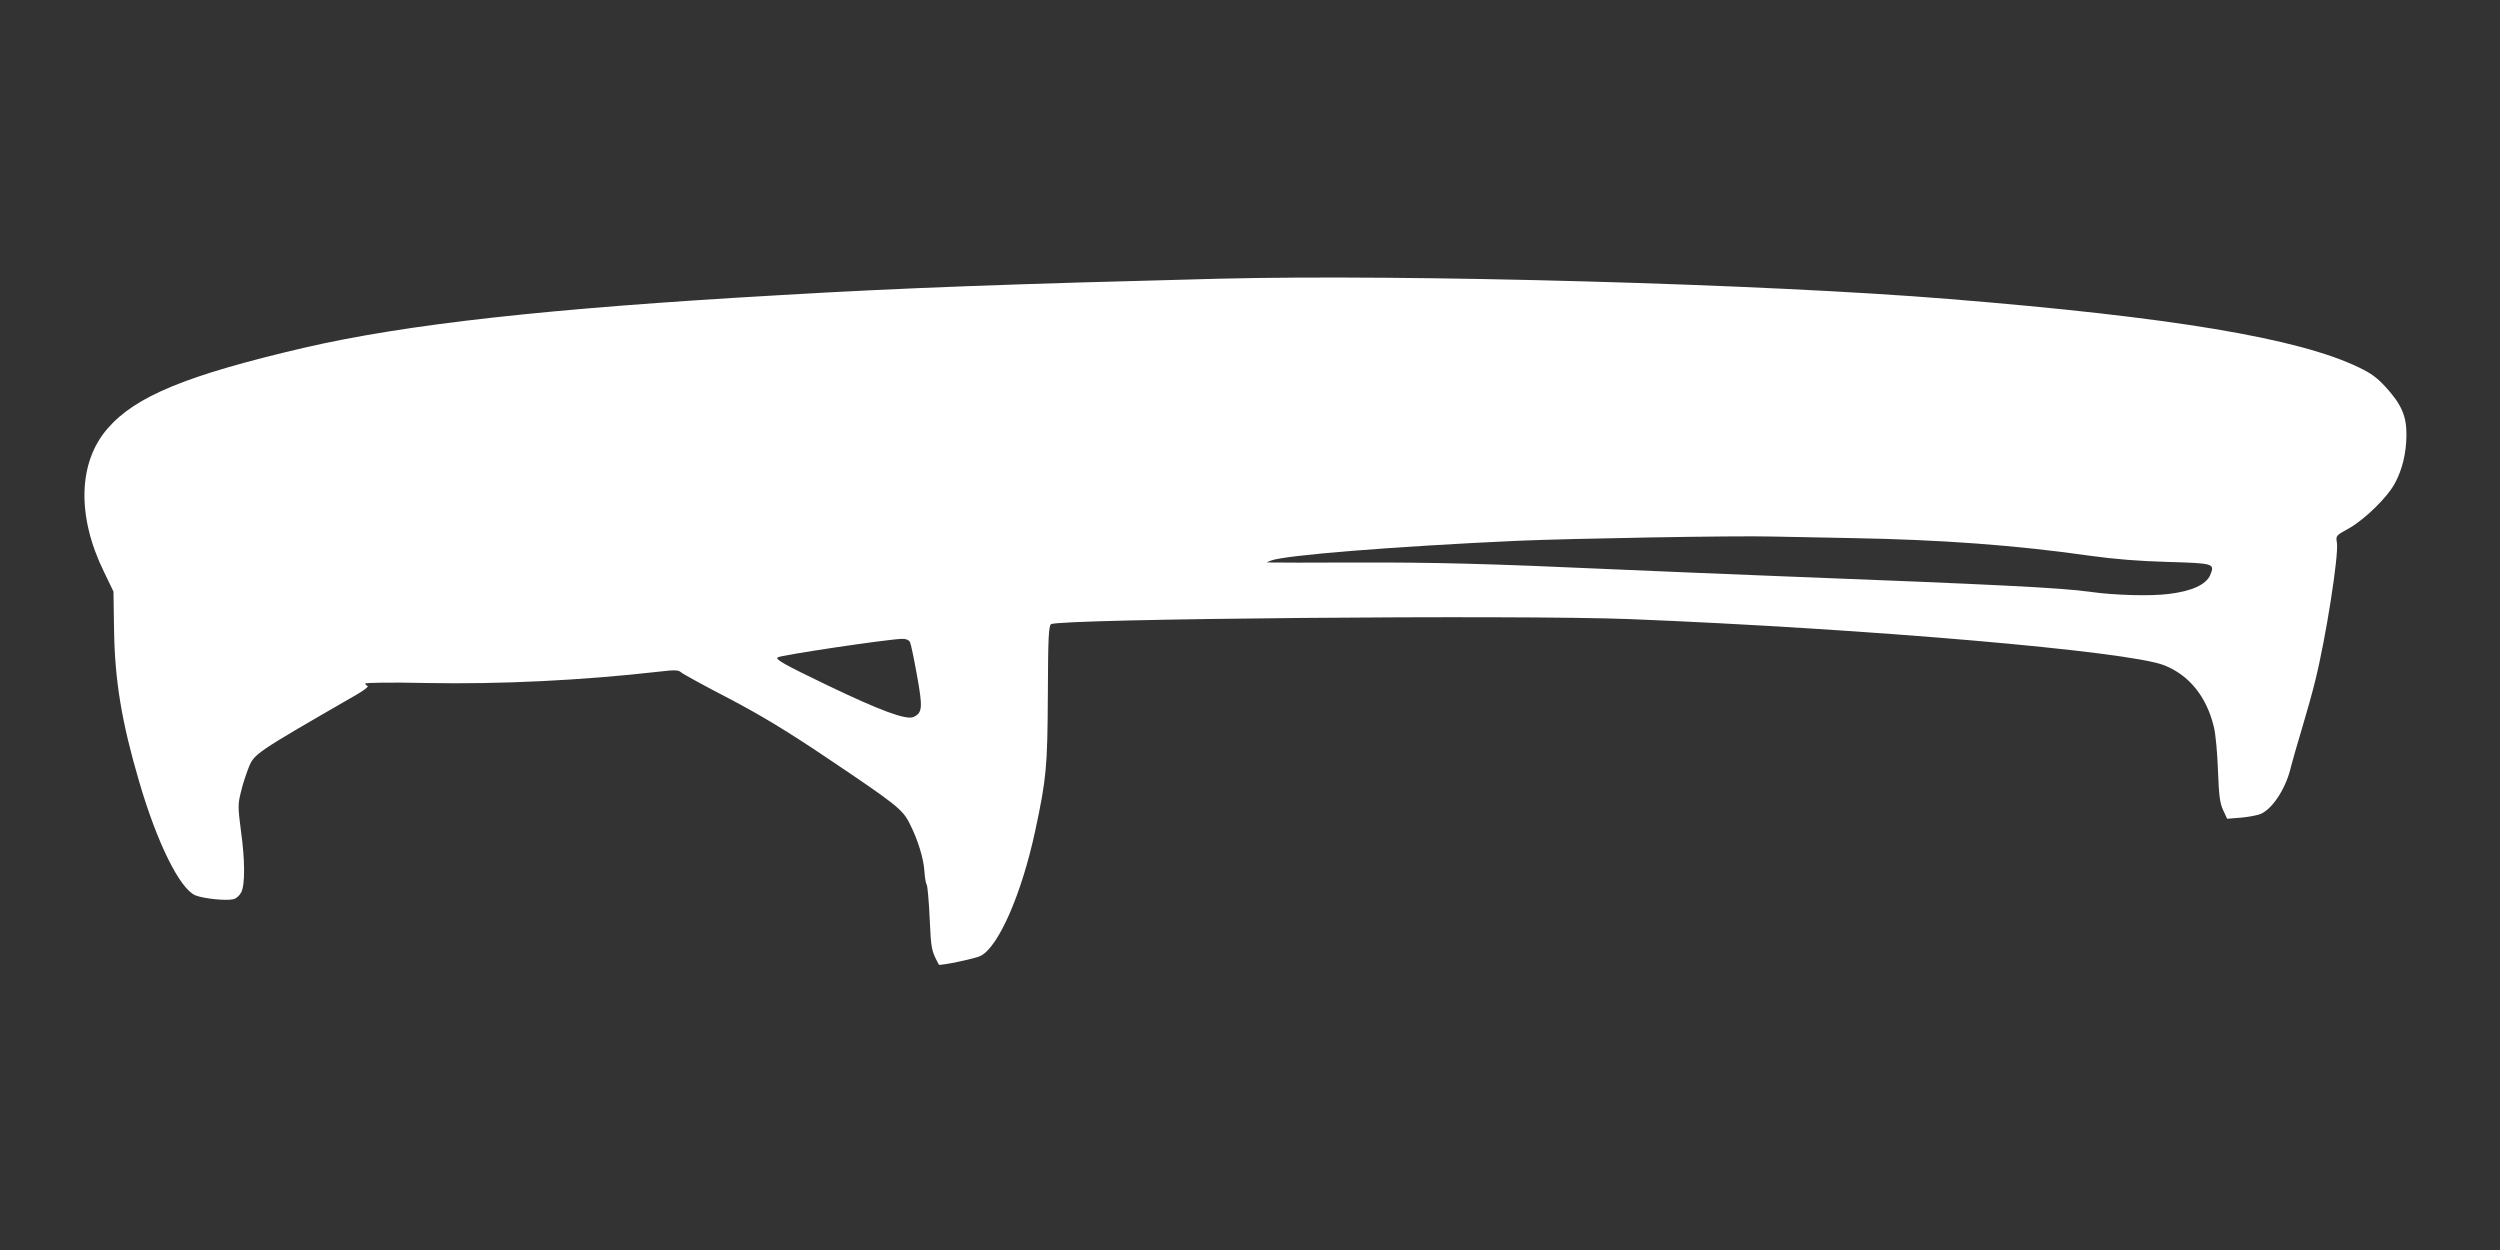
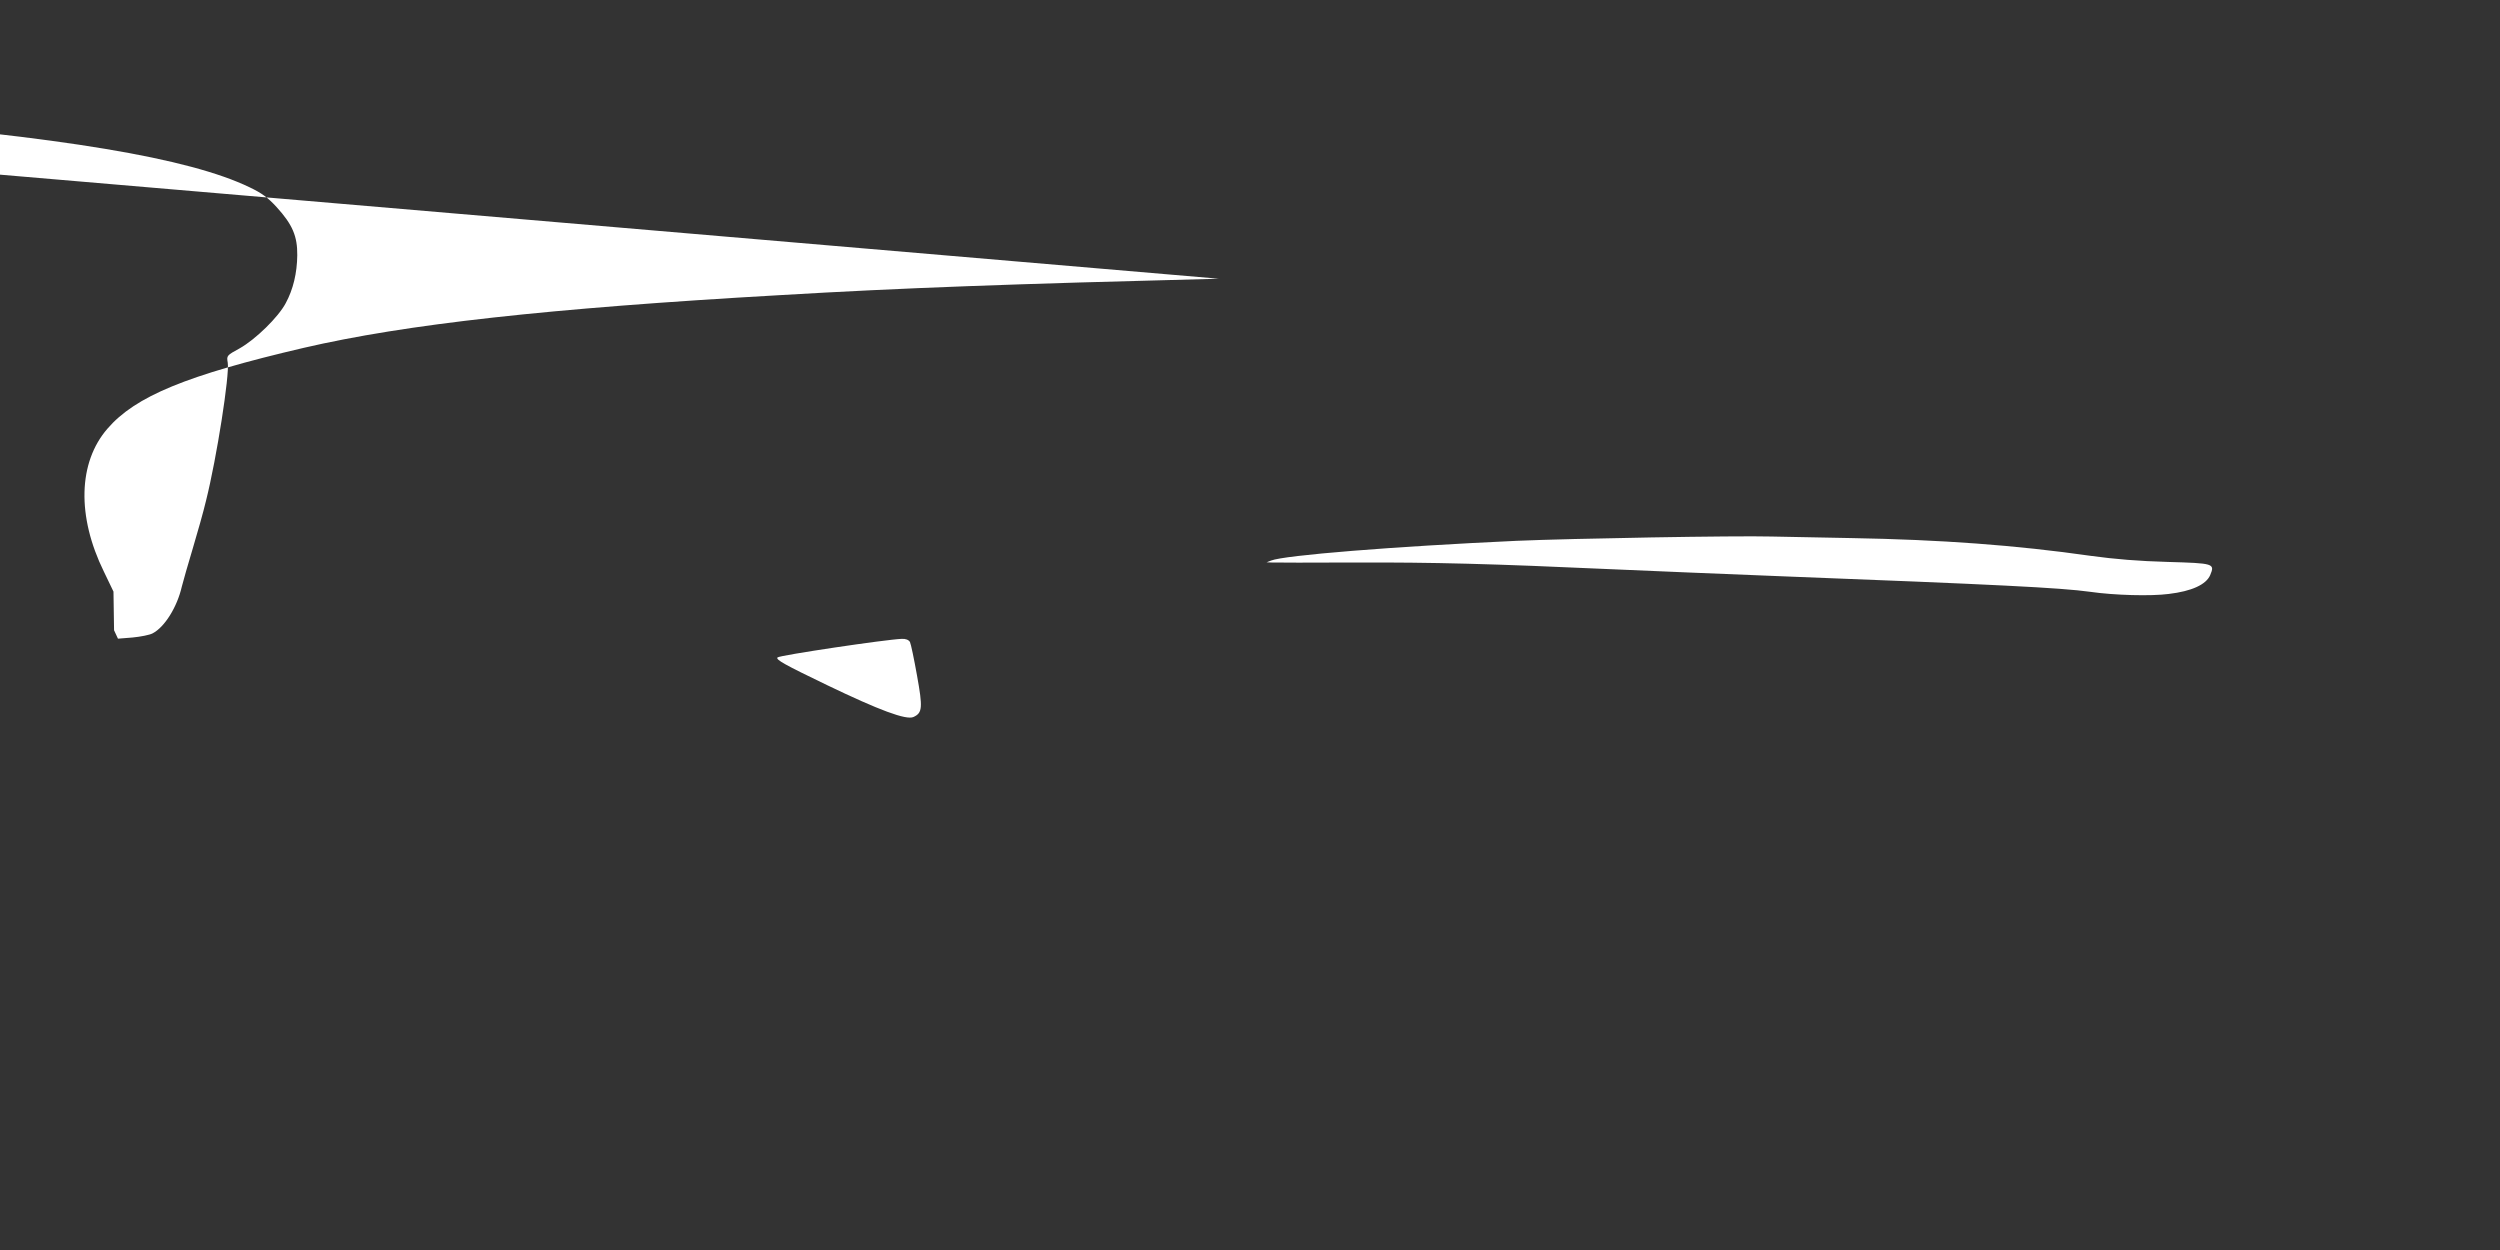
<svg xmlns="http://www.w3.org/2000/svg" version="1.0" width="1280pt" height="640pt" viewBox="0 0 1280 640" preserveAspectRatio="xMidYMid meet">
  <rect x="0" y="0" width="1280" height="640" fill="#333333" stroke="none" />
  <g transform="translate(0,640) scale(0.1,-0.1)" fill="#ffffff" stroke="none">
-     <path d="M6240 4973 c-1064 -27 -1619 -47 -2245 -84 -1194 -68 -1918 -149 -2440 -270 -600 -140 -862 -248 -1005 -414 -150 -173 -157 -449 -18 -732 l49 -102 3 -198 c4 -258 39 -470 128 -773 91 -313 208 -550 288 -584 41 -17 158 -29 195 -20 14 3 32 19 40 35 20 38 20 164 -2 320 -15 117 -15 131 0 192 8 36 26 91 39 124 29 74 31 75 553 376 38 22 64 42 57 45 -6 2 -12 8 -12 12 0 5 134 7 312 3 382 -7 793 13 1191 58 84 10 100 9 115 -4 9 -8 118 -68 242 -132 169 -89 295 -165 505 -306 354 -238 387 -263 423 -337 41 -80 71 -177 75 -243 2 -31 7 -62 12 -69 4 -7 11 -86 15 -174 7 -157 9 -164 47 -235 4 -7 188 31 214 45 92 47 210 318 279 639 58 270 63 329 65 698 1 288 4 350 16 361 30 28 2397 49 2969 26 1212 -49 2547 -164 2730 -236 128 -50 218 -161 255 -316 9 -35 18 -135 21 -223 5 -132 10 -168 27 -204 l20 -43 75 6 c41 4 87 13 102 21 62 32 126 135 150 240 7 28 32 115 56 195 24 80 55 190 68 245 55 220 121 644 111 706 -6 36 -6 37 62 74 81 46 197 159 235 231 38 70 58 154 59 245 1 97 -24 157 -106 247 -44 48 -75 71 -138 101 -311 150 -960 258 -2097 350 -954 78 -2777 128 -3740 104z m3240 -1328 c455 -8 840 -36 1225 -91 123 -17 247 -27 392 -31 239 -7 244 -8 219 -68 -21 -48 -94 -82 -212 -96 -91 -12 -279 -7 -403 11 -152 21 -478 37 -1591 80 -283 11 -663 27 -845 35 -640 29 -924 36 -1325 35 -223 -1 -416 -1 -430 0 l-25 1 23 9 c67 27 625 72 1257 101 278 12 1126 27 1305 22 63 -1 248 -5 410 -8z m-4821 -532 c5 -10 21 -87 36 -171 30 -166 28 -192 -18 -213 -37 -17 -176 35 -442 163 -218 105 -265 131 -254 142 11 11 554 92 636 95 21 1 35 -5 42 -16z" />
+     <path d="M6240 4973 c-1064 -27 -1619 -47 -2245 -84 -1194 -68 -1918 -149 -2440 -270 -600 -140 -862 -248 -1005 -414 -150 -173 -157 -449 -18 -732 l49 -102 3 -198 l20 -43 75 6 c41 4 87 13 102 21 62 32 126 135 150 240 7 28 32 115 56 195 24 80 55 190 68 245 55 220 121 644 111 706 -6 36 -6 37 62 74 81 46 197 159 235 231 38 70 58 154 59 245 1 97 -24 157 -106 247 -44 48 -75 71 -138 101 -311 150 -960 258 -2097 350 -954 78 -2777 128 -3740 104z m3240 -1328 c455 -8 840 -36 1225 -91 123 -17 247 -27 392 -31 239 -7 244 -8 219 -68 -21 -48 -94 -82 -212 -96 -91 -12 -279 -7 -403 11 -152 21 -478 37 -1591 80 -283 11 -663 27 -845 35 -640 29 -924 36 -1325 35 -223 -1 -416 -1 -430 0 l-25 1 23 9 c67 27 625 72 1257 101 278 12 1126 27 1305 22 63 -1 248 -5 410 -8z m-4821 -532 c5 -10 21 -87 36 -171 30 -166 28 -192 -18 -213 -37 -17 -176 35 -442 163 -218 105 -265 131 -254 142 11 11 554 92 636 95 21 1 35 -5 42 -16z" />
  </g>
</svg>